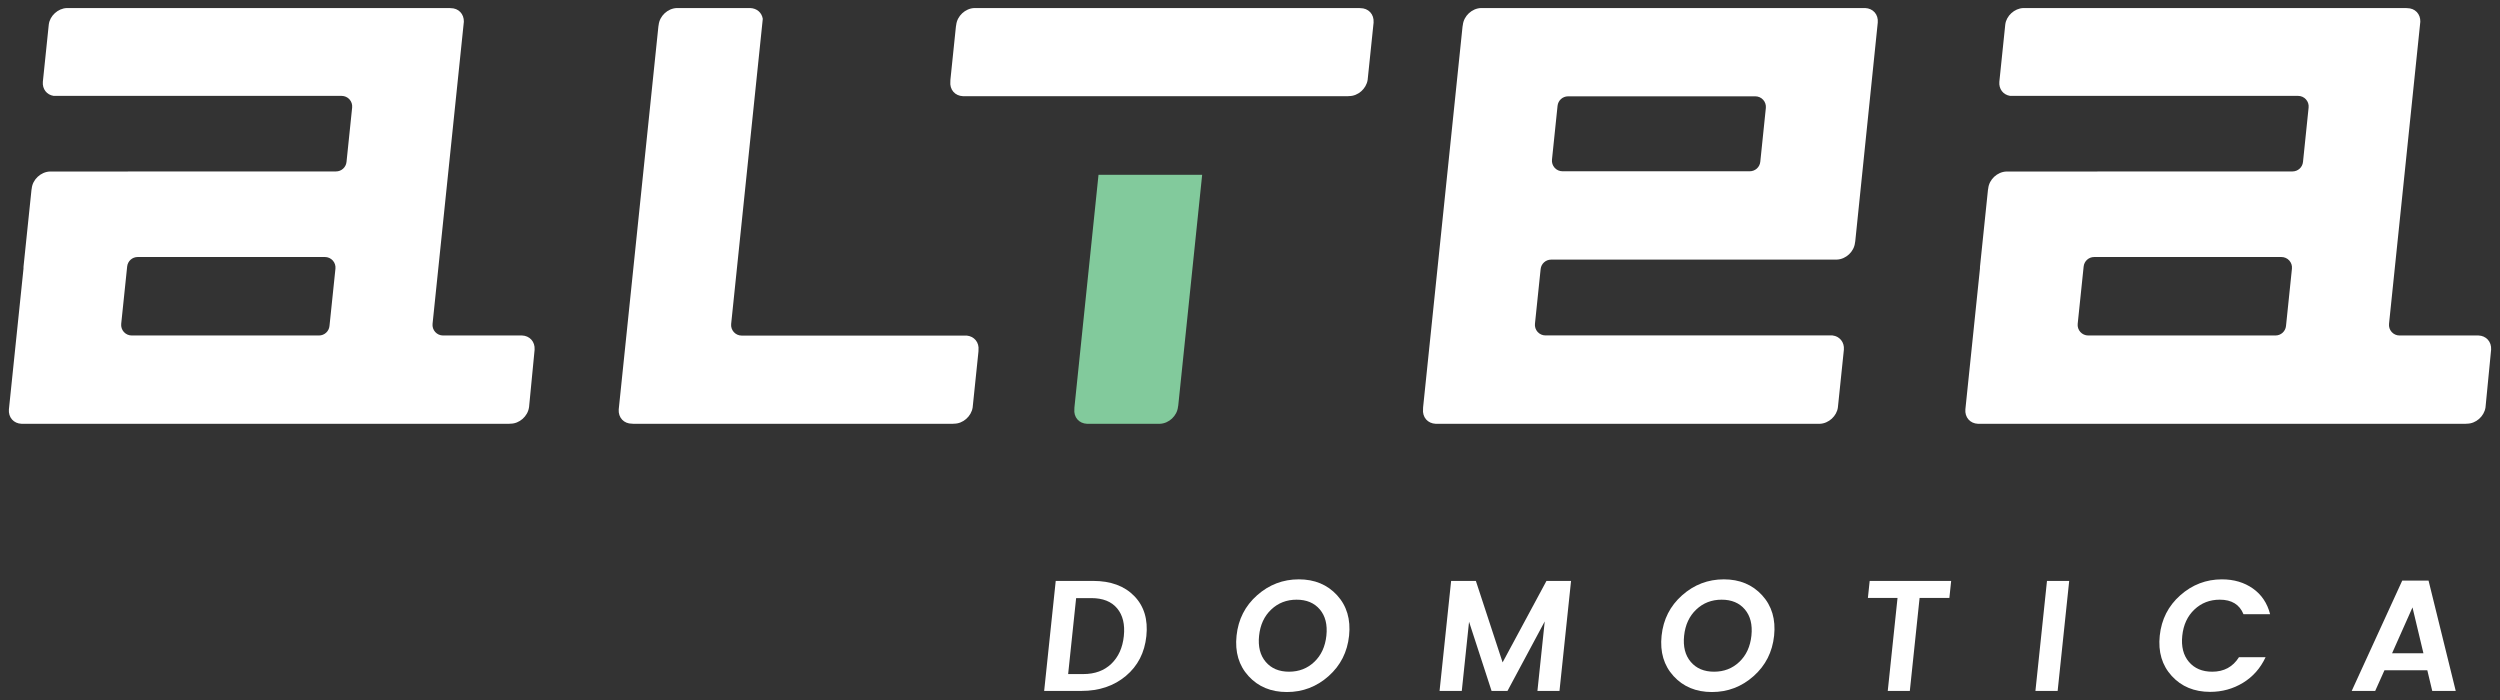
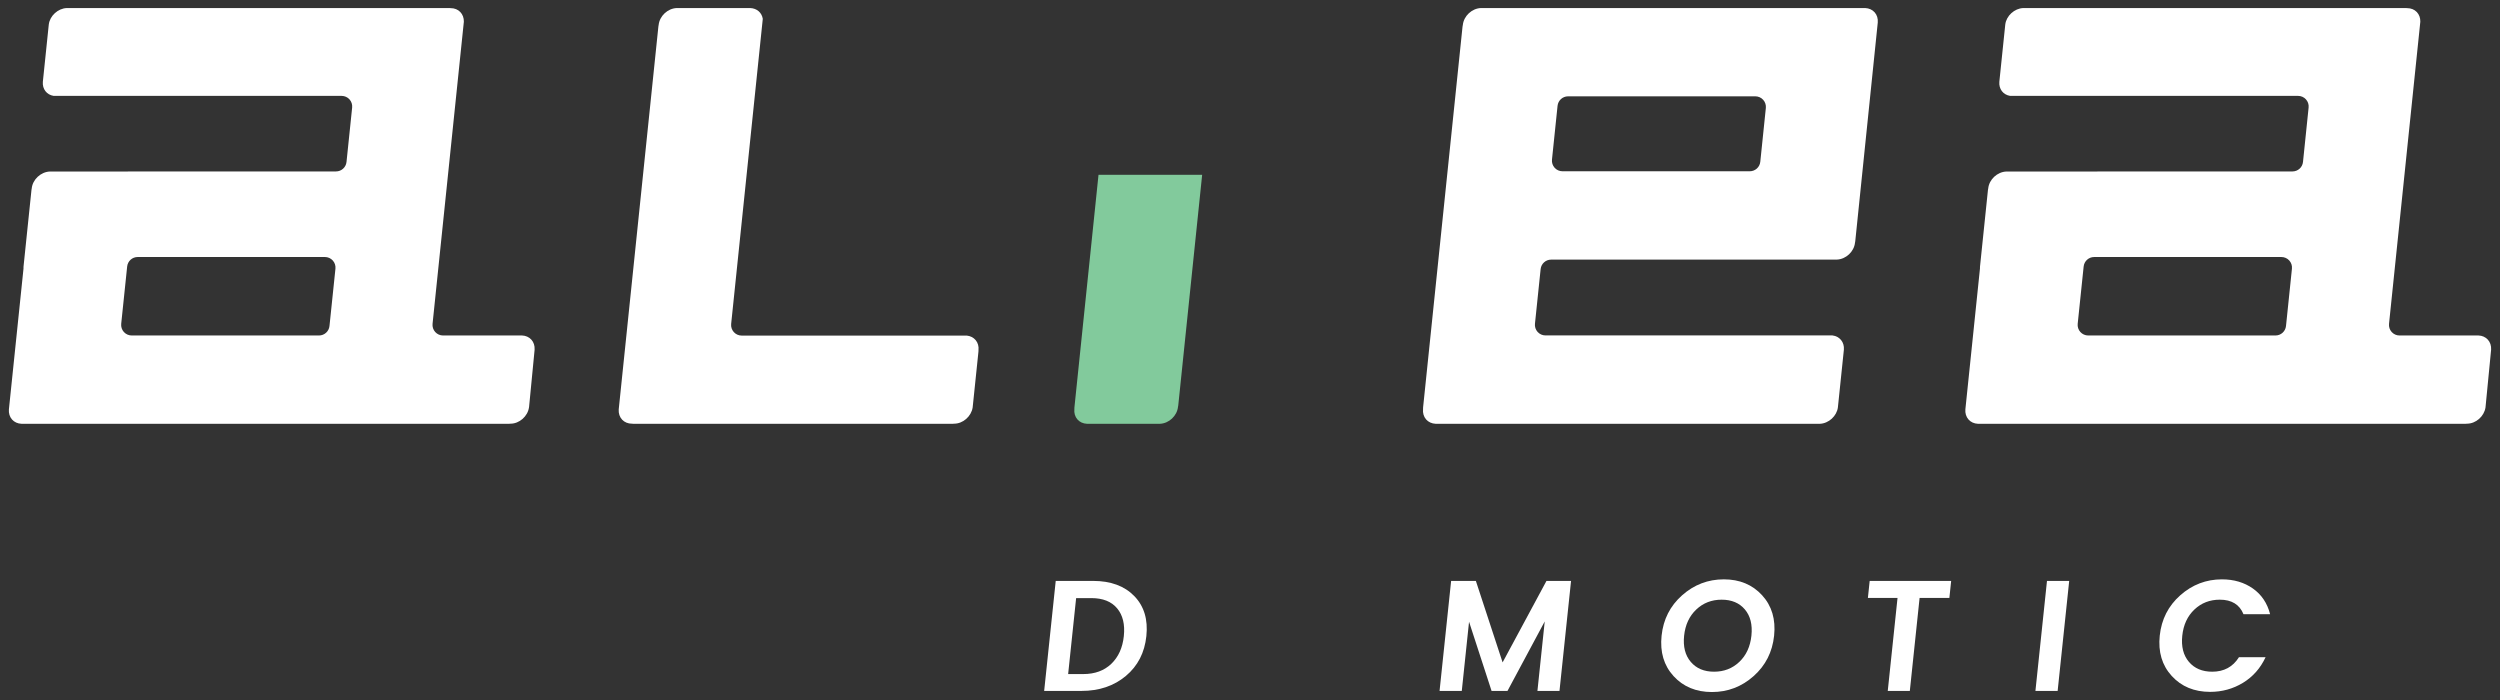
<svg xmlns="http://www.w3.org/2000/svg" version="1.1" id="Layer_1" x="0px" y="0px" width="469px" height="131.333px" viewBox="0 0 469 131.333" enable-background="new 0 0 469 131.333" xml:space="preserve">
  <rect x="0" y="0" width="469" height="131.333" fill="#333333" stroke="none" />
  <path fill="#FFFFFF" d="M205.059,108.979c3.312,0,5.888,0.948,7.728,2.84c1.842,1.893,2.598,4.396,2.271,7.51   c-0.327,3.113-1.609,5.605-3.846,7.479c-2.237,1.874-5.01,2.809-8.322,2.809h-7.006l2.169-20.638H205.059z M200.384,126.455h2.838   c2.168,0,3.922-0.642,5.258-1.922c1.337-1.282,2.121-3.016,2.351-5.204s-0.189-3.921-1.257-5.203   c-1.067-1.281-2.686-1.922-4.854-1.922h-2.838L200.384,126.455z" />
-   <path fill="#FFFFFF" d="M241.421,129.825c-2.977,0-5.375-0.996-7.195-2.986c-1.822-1.991-2.571-4.519-2.249-7.584   c0.323-3.065,1.609-5.593,3.857-7.583c2.25-1.99,4.857-2.987,7.825-2.987c2.966,0,5.359,0.997,7.181,2.987   c1.819,1.99,2.57,4.518,2.248,7.583c-0.323,3.065-1.604,5.593-3.843,7.584C247.004,128.829,244.396,129.825,241.421,129.825    M246.569,124.164c1.292-1.232,2.046-2.873,2.262-4.924c0.215-2.05-0.194-3.685-1.228-4.907c-1.035-1.224-2.488-1.833-4.36-1.833   c-1.873,0-3.461,0.615-4.763,1.848c-1.302,1.232-2.061,2.868-2.275,4.907c-0.215,2.04,0.199,3.677,1.243,4.909   c1.043,1.23,2.5,1.847,4.374,1.847C243.694,126.011,245.277,125.395,246.569,124.164" />
  <polygon fill="#FFFFFF" points="294.729,108.98 292.56,129.617 288.422,129.617 289.792,116.579 282.804,129.617 279.819,129.617    275.594,116.64 274.231,129.617 270.062,129.617 272.231,108.98 276.872,108.98 281.888,124.267 290.118,108.98 " />
  <path fill="#FFFFFF" d="M321.158,129.825c-2.977,0-5.376-0.996-7.196-2.986c-1.821-1.991-2.57-4.519-2.248-7.584   c0.321-3.065,1.608-5.593,3.857-7.583s4.856-2.987,7.823-2.987s5.36,0.997,7.181,2.987s2.57,4.518,2.249,7.583   c-0.323,3.065-1.604,5.593-3.844,7.584C326.741,128.829,324.132,129.825,321.158,129.825 M326.305,124.164   c1.292-1.232,2.046-2.873,2.262-4.924c0.215-2.05-0.195-3.685-1.228-4.907c-1.035-1.224-2.488-1.833-4.36-1.833   c-1.874,0-3.461,0.615-4.763,1.848c-1.303,1.232-2.061,2.868-2.276,4.907c-0.214,2.04,0.2,3.677,1.244,4.909   c1.043,1.23,2.5,1.847,4.374,1.847C323.43,126.011,325.013,125.395,326.305,124.164" />
  <polygon fill="#FFFFFF" points="350.417,112.175 350.753,108.98 366.038,108.98 365.703,112.175 360.116,112.175 358.283,129.616    354.143,129.616 355.976,112.175 " />
  <polygon fill="#FFFFFF" points="381.846,129.617 384.014,108.979 388.182,108.979 386.014,129.617 " />
  <path fill="#FFFFFF" d="M407.418,126.81c-1.821-1.991-2.571-4.515-2.25-7.569s1.606-5.578,3.856-7.569   c2.248-1.989,4.852-2.985,7.809-2.985c2.246,0,4.182,0.573,5.806,1.715c1.623,1.143,2.701,2.749,3.233,4.82h-4.997   c-0.735-1.814-2.217-2.722-4.443-2.722c-1.873,0-3.461,0.616-4.763,1.849s-2.061,2.868-2.275,4.906   c-0.215,2.04,0.2,3.678,1.244,4.909c1.042,1.232,2.5,1.848,4.373,1.848c2.207,0,3.88-0.906,5.017-2.721h4.995   c-0.966,2.07-2.381,3.671-4.243,4.806c-1.864,1.134-3.919,1.698-6.165,1.698C411.638,129.794,409.239,128.8,407.418,126.81" />
-   <path fill="#FFFFFF" d="M456.289,129.616l-0.924-3.872h-8.041l-1.737,3.872h-4.405l9.477-20.693h4.938l5.1,20.693H456.289z    M448.753,122.553h5.883l-2.053-8.604L448.753,122.553z" />
  <path fill="#FFFFFF" d="M371.065,79.503c-0.713-0.029-1.343-0.314-1.775-0.806c-0.438-0.496-0.646-1.17-0.586-1.898l2.735-26.396   c0.013-0.116,0.014-0.23,0.006-0.345l1.495-14.416c0.025-0.096,0.043-0.194,0.053-0.295c0.171-1.676,1.692-3.097,3.391-3.168   c0.012-0.001,53.688-0.016,53.688-0.016c1.016-0.001,1.867-0.769,1.971-1.779l1.054-10.21c0.059-0.558-0.123-1.115-0.5-1.531   c-0.375-0.416-0.909-0.654-1.471-0.654h-54.036c-1.304-0.216-2.127-1.289-2.013-2.648l1.114-10.757   c0.199-1.61,1.713-3.006,3.369-3.073c0.016-0.001,71.751-0.002,71.751-0.002c0.089,0.012,0.18,0.02,0.27,0.02   c0.725,0,1.35,0.251,1.807,0.727c0.448,0.465,0.684,1.108,0.666,1.812l-5.873,56.687c-0.057,0.558,0.125,1.114,0.5,1.531   c0.375,0.416,0.911,0.654,1.472,0.654h14.836c0.655,0.019,1.287,0.293,1.726,0.773c0.445,0.488,0.665,1.154,0.62,1.879   l-1.055,10.861c-0.264,1.676-1.813,3.031-3.476,3.031c-0.1,0-0.199,0.007-0.297,0.022C462.505,79.505,371.081,79.504,371.065,79.503    M392.865,48.216c-1.016,0-1.866,0.767-1.972,1.777l-1.118,10.758c-0.059,0.558,0.123,1.115,0.499,1.531   c0.375,0.417,0.91,0.655,1.472,0.655h35.136c1.015,0,1.866-0.767,1.971-1.777l1.114-10.758c0.059-0.559-0.123-1.114-0.498-1.531   c-0.377-0.417-0.911-0.655-1.473-0.655H392.865z" />
-   <path fill="#FFFFFF" d="M180.653,18.044c-0.728-0.029-1.368-0.322-1.803-0.824c-0.44-0.508-0.64-1.197-0.563-1.94   c0.01-0.1,0.012-0.2,0.008-0.299l1.034-10.003c0.025-0.095,0.043-0.192,0.053-0.291c0.176-1.685,1.697-3.109,3.391-3.177   c0.016,0,72.164-0.002,72.164-0.002c0.09,0.013,0.181,0.019,0.273,0.019c0.729,0,1.381,0.268,1.835,0.752   c0.462,0.492,0.688,1.171,0.64,1.91c-0.002,0.033-0.004,0.065-0.004,0.097l-1.111,10.703c-0.264,1.68-1.818,3.038-3.482,3.038   c-0.094,0-0.186,0.007-0.276,0.02C252.811,18.046,180.67,18.044,180.653,18.044" />
  <path fill="#FFFFFF" d="M4.032,79.503c-0.714-0.029-1.345-0.314-1.777-0.805c-0.437-0.494-0.645-1.171-0.584-1.899l2.736-26.396   c0.013-0.123,0.014-0.246,0.004-0.367L5.906,35.62c0.022-0.089,0.037-0.179,0.046-0.271c0.173-1.678,1.697-3.1,3.397-3.171   c0.013-0.001,53.686-0.016,53.686-0.016c1.015-0.001,1.865-0.769,1.97-1.778l1.058-10.211c0.058-0.558-0.124-1.114-0.5-1.531   c-0.375-0.416-0.91-0.654-1.471-0.654h-54.04c-1.304-0.216-2.127-1.289-2.014-2.649L9.153,4.583c0.199-1.61,1.713-3.006,3.369-3.073   c0.016-0.001,71.752-0.002,71.752-0.002c0.089,0.012,0.18,0.02,0.273,0.02c0.723,0,1.346,0.251,1.803,0.726   c0.448,0.466,0.685,1.109,0.67,1.815l-5.872,56.684c-0.058,0.558,0.123,1.114,0.499,1.531c0.376,0.416,0.91,0.654,1.472,0.654   h14.828c0.658,0.019,1.291,0.293,1.73,0.773c0.443,0.486,0.662,1.152,0.615,1.876c-0.001,0.021-0.002,0.042-0.003,0.063   l-1.033,10.685c-0.005,0.026-0.01,0.054-0.013,0.081c-0.242,1.691-1.803,3.067-3.48,3.067c-0.102,0-0.202,0.007-0.299,0.022   C95.464,79.505,4.047,79.504,4.032,79.503 M25.827,48.216c-1.015,0-1.866,0.767-1.971,1.777l-1.118,10.758   c-0.058,0.558,0.123,1.115,0.499,1.531c0.375,0.417,0.91,0.655,1.471,0.655h35.133c1.015,0,1.866-0.767,1.97-1.776l1.119-10.758   c0.058-0.56-0.123-1.115-0.499-1.532s-0.911-0.655-1.472-0.655H25.827z" />
  <path fill="#FFFFFF" d="M118.845,79.505c-0.097-0.016-0.196-0.022-0.296-0.022c-0.73,0-1.382-0.267-1.837-0.752   c-0.461-0.492-0.689-1.169-0.641-1.909c0.001-0.015,7.444-71.867,7.444-71.867c0.022-0.088,0.038-0.178,0.047-0.271   c0.173-1.682,1.694-3.106,3.39-3.174c0.017-0.001,13.781-0.001,13.796,0c1.242,0.05,2.166,0.856,2.35,2.024l-5.933,57.236   c-0.058,0.559,0.124,1.114,0.499,1.531c0.376,0.417,0.911,0.655,1.472,0.655h42.241c0.672,0.069,1.258,0.371,1.657,0.851   c0.423,0.508,0.606,1.16,0.532,1.888c-0.01,0.091-0.013,0.182-0.01,0.271l-1.085,10.479c-0.263,1.679-1.816,3.038-3.48,3.038   c-0.101,0-0.201,0.007-0.298,0.022H118.845z" />
  <path fill="#FFFFFF" d="M269.333,79.503c-0.729-0.031-1.369-0.325-1.805-0.828c-0.44-0.509-0.642-1.198-0.564-1.938   c0.01-0.101,0.013-0.199,0.008-0.297l7.401-71.46c0.024-0.095,0.044-0.193,0.054-0.293c0.176-1.685,1.696-3.109,3.391-3.177   c0.017,0,72.074,0,72.09,0c0.717,0.029,1.351,0.317,1.785,0.813c0.438,0.501,0.644,1.181,0.576,1.913l-4.221,41.02   c-0.021,0.088-0.037,0.176-0.047,0.266c-0.176,1.685-1.697,3.109-3.39,3.177c-0.032,0.001-0.063,0.003-0.095,0.006h-53.521   c-1.014,0-1.866,0.768-1.971,1.777l-1.065,10.259c-0.059,0.559,0.123,1.115,0.499,1.532c0.375,0.417,0.91,0.655,1.472,0.655h53.839   c1.364,0.166,2.261,1.278,2.143,2.676l-1.122,10.816c-0.199,1.616-1.715,3.017-3.373,3.084c-0.016,0.001-0.032,0.001-0.048,0.002   C341.369,79.505,269.348,79.504,269.333,79.503 M294.169,18.071c-1.016,0-1.866,0.768-1.971,1.778l-1.047,10.097   c-0.058,0.558,0.124,1.114,0.499,1.531c0.376,0.416,0.911,0.654,1.472,0.654h35.137c1.016,0,1.867-0.769,1.971-1.778l1.043-10.098   c0.058-0.558-0.125-1.113-0.5-1.529c-0.375-0.417-0.91-0.655-1.471-0.655H294.169z" />
  <path fill="#82CA9C" d="M203.917,79.503c-0.726-0.029-1.366-0.323-1.802-0.827c-0.44-0.508-0.639-1.195-0.562-1.934   c0.01-0.1,0.013-0.199,0.008-0.299l4.521-43.655h19.444l-4.482,43.251c-0.025,0.095-0.043,0.192-0.053,0.294   c-0.174,1.681-1.693,3.103-3.386,3.17c-0.017,0.001-0.033,0.001-0.049,0.002C217.556,79.505,203.933,79.504,203.917,79.503" />
</svg>